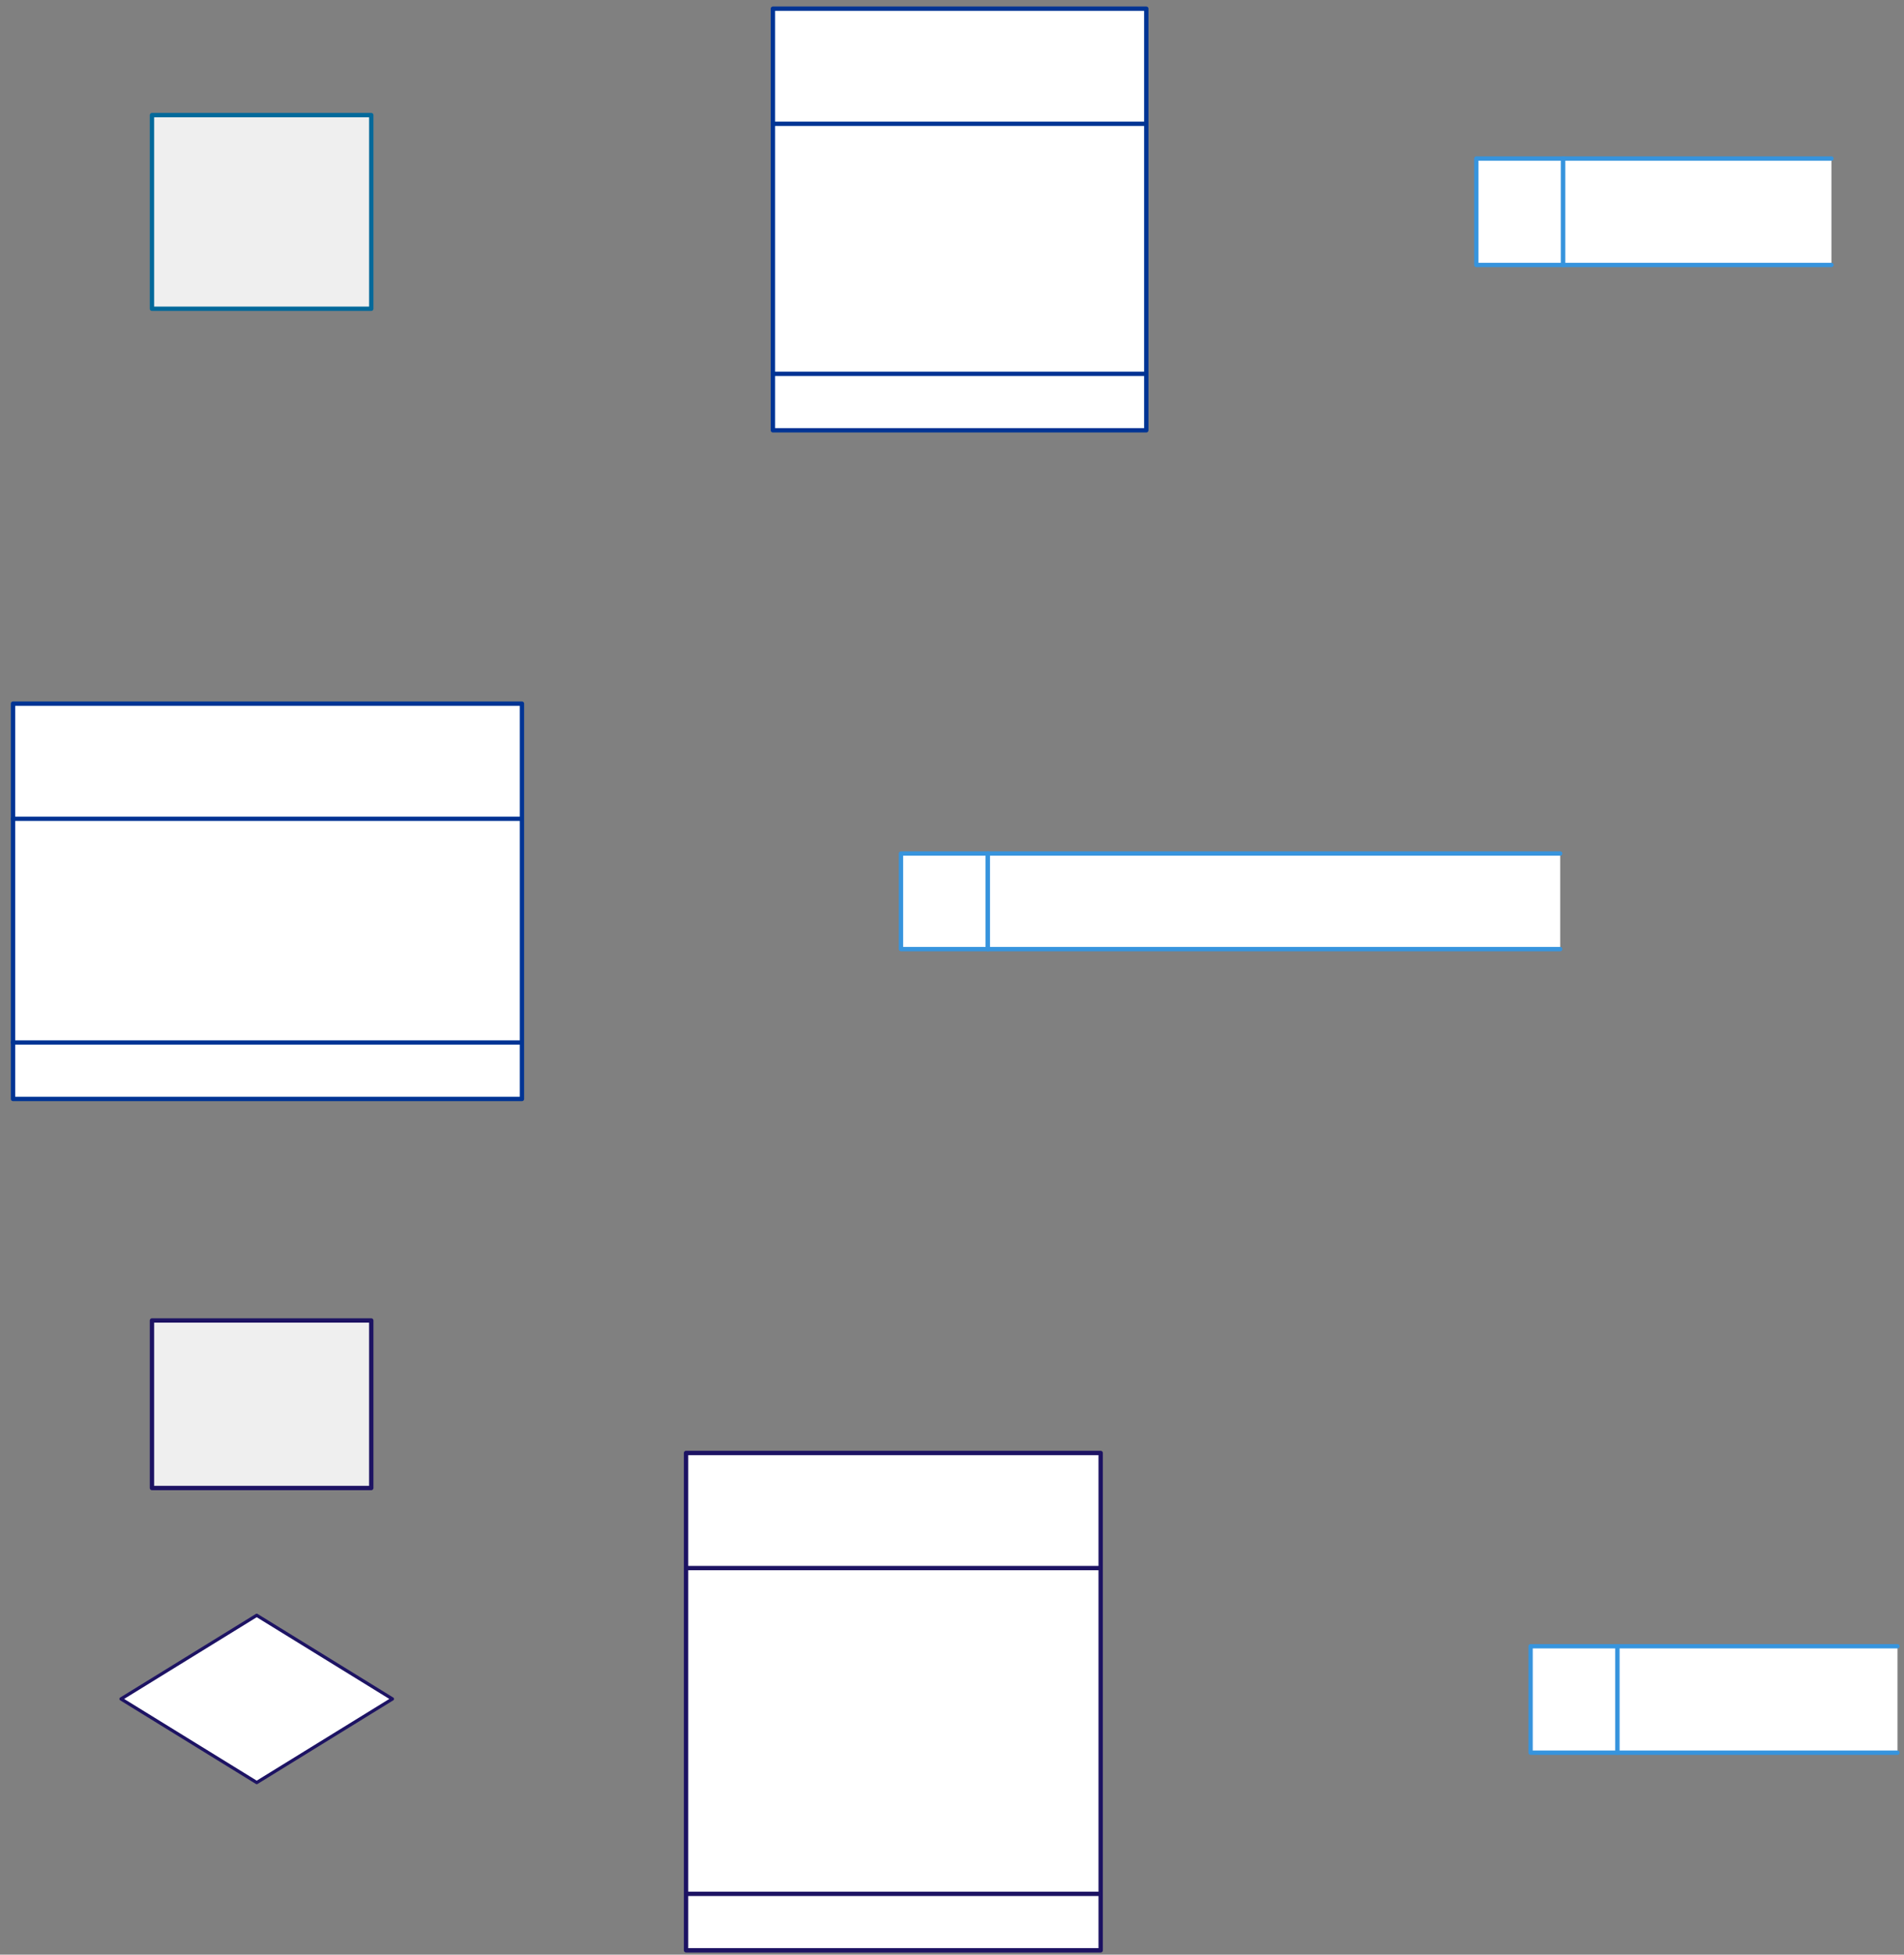
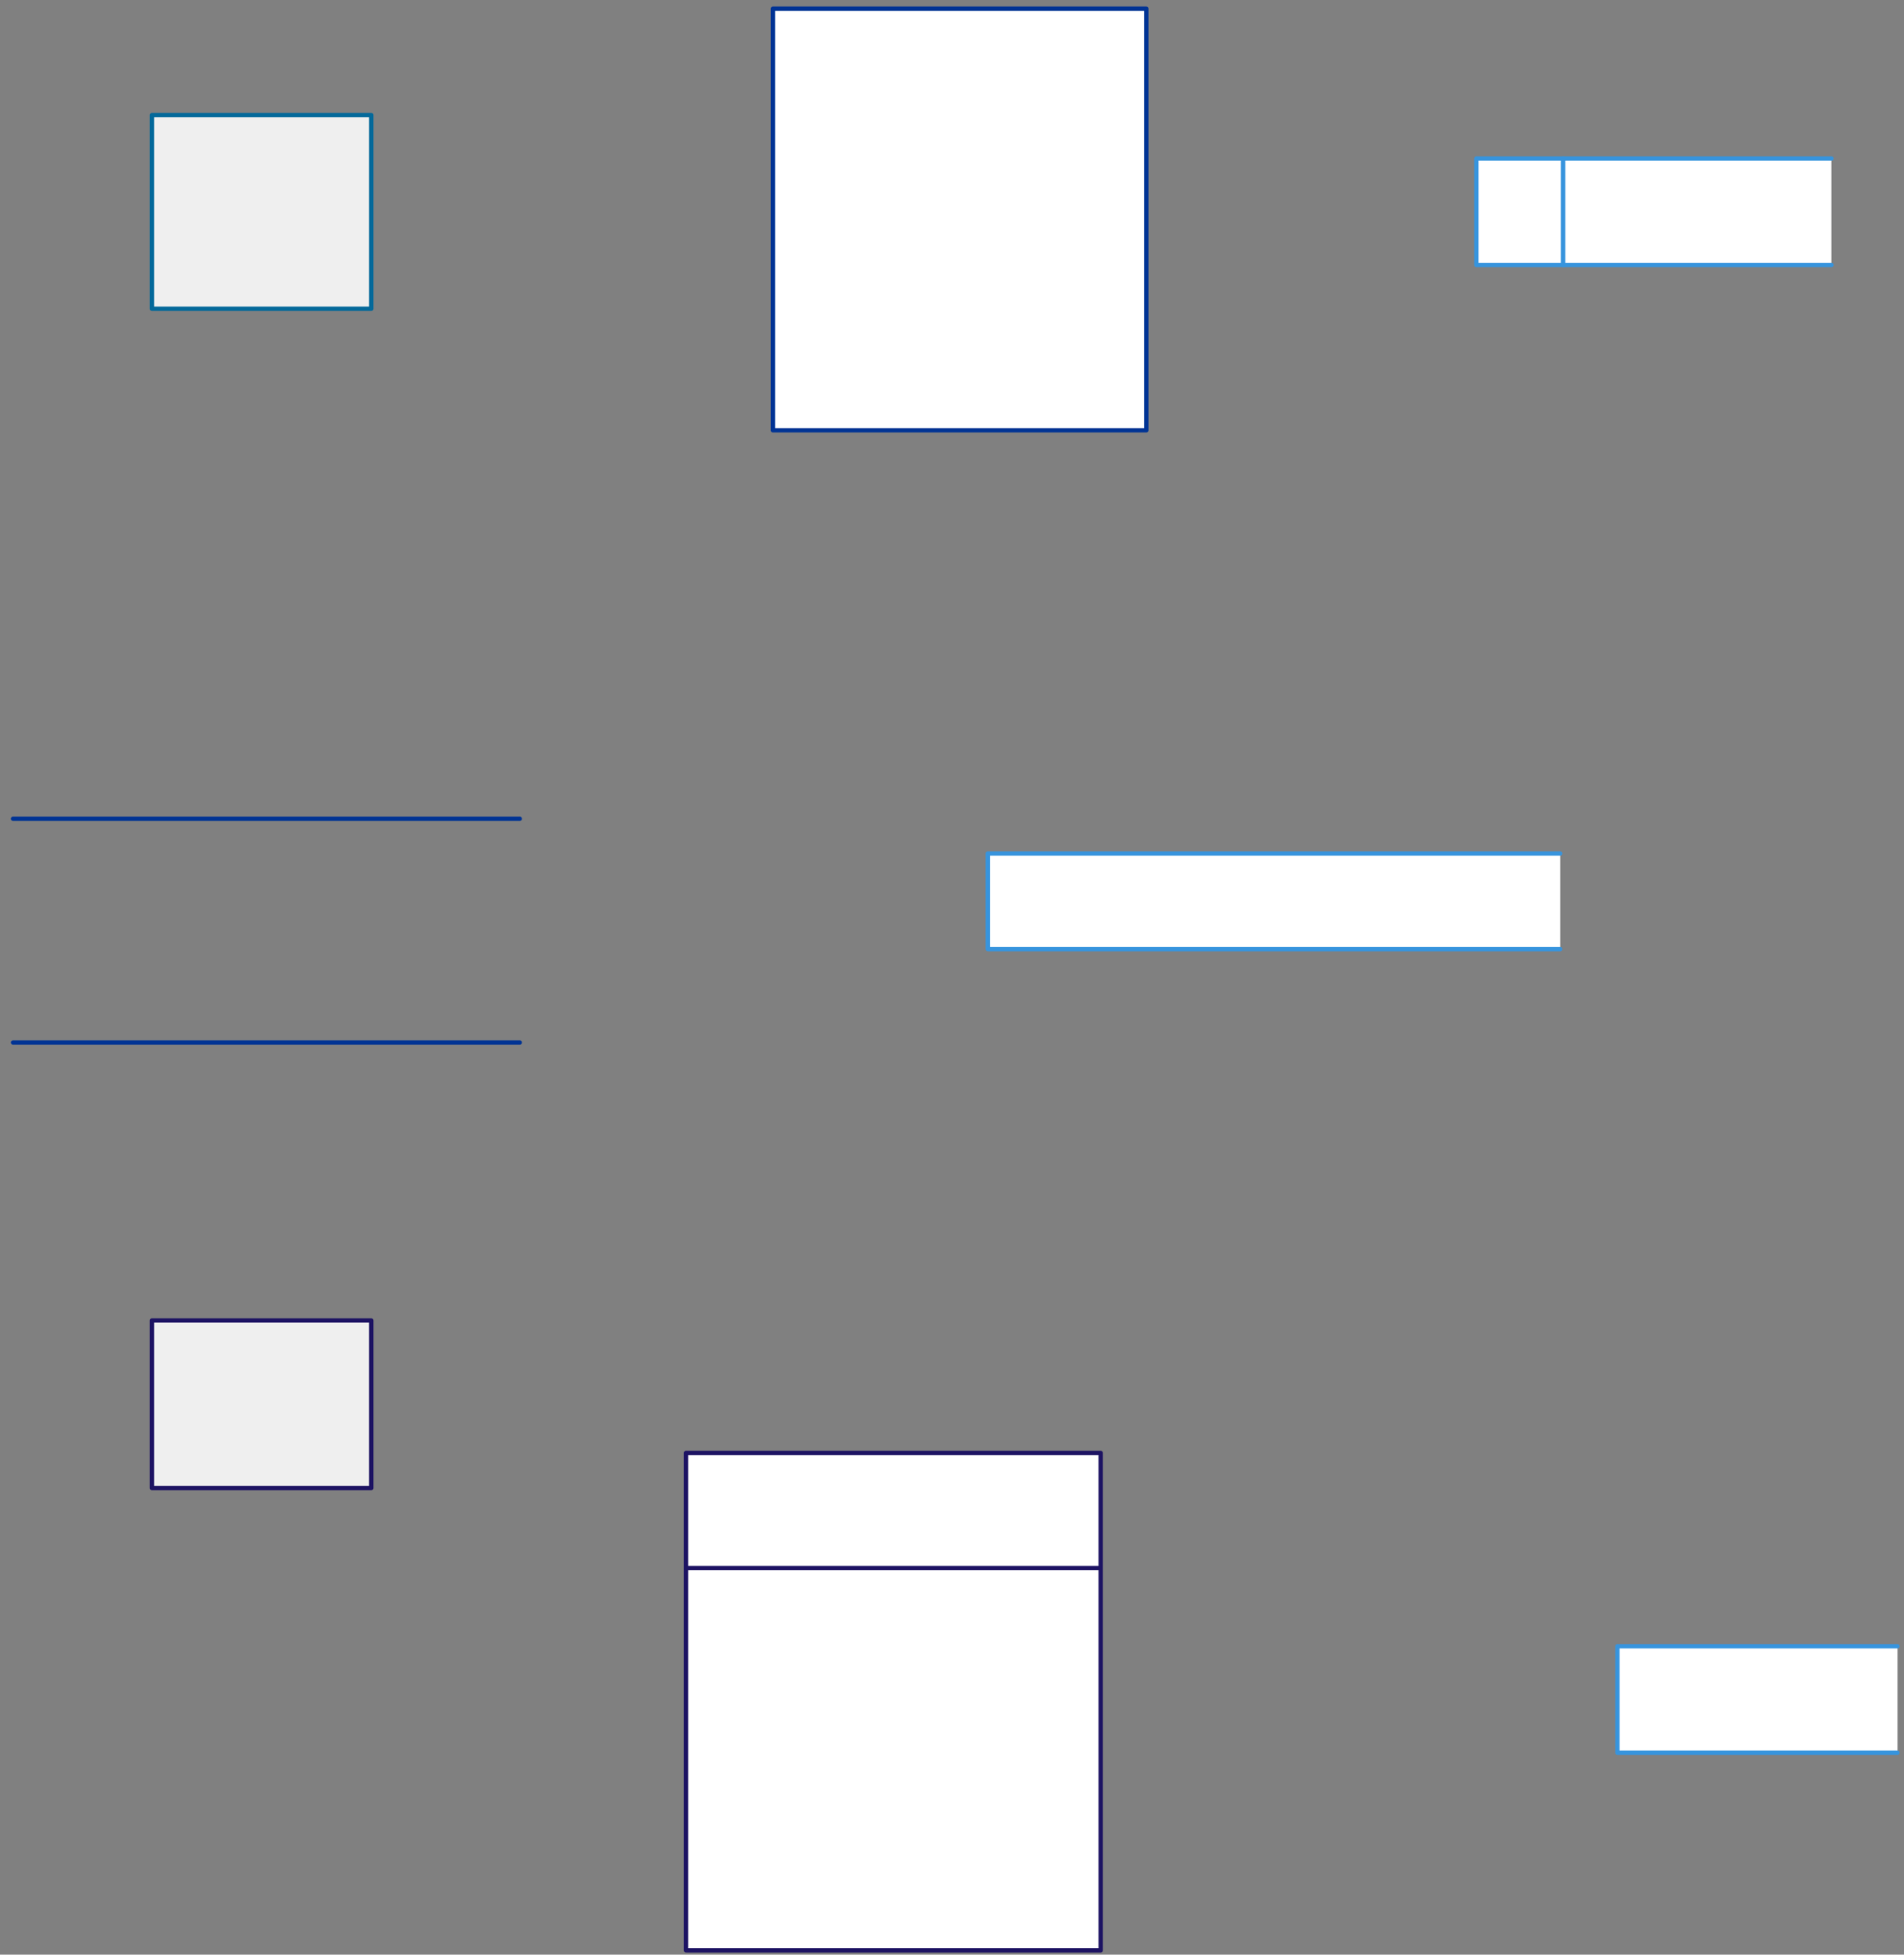
<svg xmlns="http://www.w3.org/2000/svg" version="1.0" viewBox="285 487 877 899.998">
  <rect x="285" y="487" width="877" height="899.998" fill="#808080" stroke="none" />
  <defs>
    <style type="text/css">
        @font-face {
            font-family: 'lt_bold';
            src: url('undefined/assets/fonts/lato/lt-bold-webfont.woff2') format('woff2'),
                url('undefined/assets/fonts/lato/lt-bold-webfont.woff') format('woff');
            font-weight: normal;
            font-style: normal;
        }
        @font-face {
            font-family: 'lt_bold_italic';
            src: url('undefined/assets/fonts/lato/lt-bolditalic-webfont.woff2') format('woff2'),
                url('undefined/assets/fonts/lato/lt-bolditalic-webfont.woff') format('woff');
            font-weight: normal;
            font-style: normal;
        }
        @font-face {
            font-family: 'lt_italic';
            src: url('undefined/assets/fonts/lato/lt-italic-webfont.woff2') format('woff2'),
                url('undefined/assets/fonts/lato/lt-italic-webfont.woff') format('woff');
            font-weight: normal;
            font-style: normal;
        }
        @font-face {
            font-family: 'lt_regular';
            src: url('undefined/assets/fonts/lato/lt-regular-webfont.woff2') format('woff2'),
                url('undefined/assets/fonts/lato/lt-regular-webfont.woff') format('woff');
            font-weight: normal;
            font-style: normal;
        }
        @font-face {
            font-family: 'lt-hairline';
            src: url('undefined/assets/fonts/embed/lt-hairline-webfont.woff2') format('woff2'),
                url('undefined/assets/fonts/embed/lt-hairline-webfont.woff') format('woff');
            font-weight: normal;
            font-style: normal;
        }
        @font-face {
            font-family: 'lt-thinitalic';
            src: url('undefined/assets/fonts/embed/lt-thinitalic-webfont.woff2') format('woff2'),
                url('undefined/assets/fonts/embed/lt-thinitalic-webfont.woff') format('woff');
            font-weight: normal;
            font-style: normal;
        }
        @font-face {
            font-family: 'champagne';
            src: url('undefined/assets/fonts/embed/champagne-webfont.woff2') format('woff2'),
                url('undefined/assets/fonts/embed/champagne-webfont.woff') format('woff');
            font-weight: normal;
            font-style: normal;
        }
        @font-face {
            font-family: 'indie';
            src: url('undefined/assets/fonts/embed/indie-flower-webfont.woff2') format('woff2'),
                url('undefined/assets/fonts/embed/indie-flower-webfont.woff') format('woff');
            font-weight: normal;
            font-style: normal;
        }
        @font-face {
            font-family: 'bebas';
            src: url('undefined/assets/fonts/embed/bebasneue_regular-webfont.woff2') format('woff2'),
                url('undefined/assets/fonts/embed/bebasneue_regular-webfont.woff') format('woff');
            font-weight: normal;
            font-style: normal;
        }
        @font-face {
            font-family: 'bree';
            src: url('undefined/assets/fonts/embed/breeserif-regular-webfont.woff2') format('woff2'),
                url('undefined/assets/fonts/embed/breeserif-regular-webfont.woff') format('woff');
            font-weight: normal;
            font-style: normal;
        }
        @font-face {
            font-family: 'spartan';
            src: url('undefined/assets/fonts/embed/leaguespartan-bold-webfont.woff2') format('woff2'),
                url('undefined/assets/fonts/embed/leaguespartan-bold-webfont.woff') format('woff');
            font-weight: normal;
            font-style: normal;
        }
        @font-face {
            font-family: 'montserrat';
            src: url('undefined/assets/fonts/embed/montserrat-medium-webfont.woff2') format('woff2'),
                url('undefined/assets/fonts/embed/montserrat-medium-webfont.woff') format('woff');
            font-weight: normal;
            font-style: normal;
        }
        @font-face {
            font-family: 'open_sanscondensed';
            src: url('undefined/assets/fonts/embed/opensans-condlight-webfont.woff2') format('woff2'),
                url('undefined/assets/fonts/embed/opensans-condlight-webfont.woff') format('woff');
            font-weight: normal;
            font-style: normal;
        }
        @font-face {
            font-family: 'open_sansitalic';
            src: url('undefined/assets/fonts/embed/opensans-italic-webfont.woff2') format('woff2'),
                url('undefined/assets/fonts/embed/opensans-italic-webfont.woff') format('woff');
            font-weight: normal;
            font-style: normal;
        }
        @font-face {
            font-family: 'playfair';
            src: url('undefined/assets/fonts/embed/playfairdisplay-regular-webfont.woff2') format('woff2'),
                url('undefined/assets/fonts/embed/playfairdisplay-regular-webfont.woff') format('woff');
            font-weight: normal;
            font-style: normal;
        }
        @font-face {
            font-family: 'raleway';
            src: url('undefined/assets/fonts/embed/raleway-regular-webfont.woff2') format('woff2'),
                url('undefined/assets/fonts/embed/raleway-regular-webfont.woff') format('woff');
            font-weight: normal;
            font-style: normal;
        }
        @font-face {
            font-family: 'courier_prime';
            src: url('undefined/assets/fonts/embed/courier_prime-webfont.woff2') format('woff2'),
                url('undefined/assets/fonts/embed/courier_prime-webfont.woff') format('woff');
            font-weight: normal;
            font-style: normal;
        }
        p {
            margin: 0;
        }
        </style>
  </defs>
  <g id="38m7ejzh8z">
    <g transform="translate(355 540)">
      <linearGradient id="410f7" x1="50.501" y1="-44.581" x2="50.501" y2="89.162" gradientUnits="userSpaceOnUse">
        <stop offset="100%" stop-color="#efefefff" />
        <stop offset="0%" stop-color="#ffffffff" />
      </linearGradient>
      <rect x="0" y="0" width="101.002" height="89.162" fill="url(#410f7)" stroke="#04699a" stroke-width="2" stroke-linecap="round" stroke-linejoin="round" />
    </g>
  </g>
  <g id="1doeqvuz5z">
    <g transform="translate(700 880)">
-       <rect x="0" y="0" width="40" height="44" fill="#ffffffff" stroke="#3794dd" stroke-width="2" stroke-linecap="round" stroke-linejoin="round" />
      <path d="M 303.638,0 L 40,0 L 40,44 L 303.638,44" fill="#ffffff" stroke="#3794dd" stroke-width="2" stroke-linecap="round" stroke-linejoin="round" />
    </g>
  </g>
  <g id="fagec6n9ud">
    <g transform="translate(640 490)">
      <path d="M 1,1 L 172.987,1 L 172.987,195.121 L 1,195.121 Z" fill="rgb(255, 255, 255)" stroke="rgb(0, 52, 148)" stroke-width="2" stroke-linecap="round" stroke-linejoin="round" />
-       <path d="M 1,54 L 171.987,54 M 1,169.121 L 171.987,169.121" fill="rgb(255, 255, 255)" stroke="rgb(0, 52, 148)" stroke-width="2" stroke-linecap="round" stroke-linejoin="round" />
    </g>
  </g>
  <g id="2075kknbtt">
    <g transform="translate(290 810)">
-       <path d="M 1,1 L 235.415,1 L 235.415,183 L 1,183 Z" fill="rgb(255, 255, 255)" stroke="rgb(0, 52, 148)" stroke-width="2" stroke-linecap="round" stroke-linejoin="round" />
      <path d="M 1,54 L 234.415,54 M 1,157 L 234.415,157" fill="rgb(255, 255, 255)" stroke="rgb(0, 52, 148)" stroke-width="2" stroke-linecap="round" stroke-linejoin="round" />
    </g>
  </g>
  <g id="1ammxp1ctq">
    <g />
  </g>
  <g id="40sjfc6upr">
    <g transform="translate(600 1155)">
      <path d="M 1,1 L 191.982,1 L 191.982,230 L 1,230 Z" fill="rgb(255, 255, 255)" stroke="rgb(29, 19, 99)" stroke-width="2" stroke-linecap="round" stroke-linejoin="round" />
-       <path d="M 1,54 L 190.982,54 M 1,204 L 190.982,204" fill="rgb(255, 255, 255)" stroke="rgb(29, 19, 99)" stroke-width="2" stroke-linecap="round" stroke-linejoin="round" />
+       <path d="M 1,54 L 190.982,54 M 1,204 " fill="rgb(255, 255, 255)" stroke="rgb(29, 19, 99)" stroke-width="2" stroke-linecap="round" stroke-linejoin="round" />
    </g>
  </g>
  <g id="1m7e4maclg">
    <g transform="translate(990 1245)">
-       <rect x="0" y="0" width="40" height="49" fill="#ffffffff" stroke="#3794dd" stroke-width="2" stroke-linecap="round" stroke-linejoin="round" />
      <path d="M 169,0 L 40,0 L 40,49 L 169,49" fill="#ffffff" stroke="#3794dd" stroke-width="2" stroke-linecap="round" stroke-linejoin="round" />
    </g>
  </g>
  <g id="14k7t1te9j">
    <g transform="translate(355 1095)">
      <linearGradient id="ff830" x1="50.501" y1="-38.567" x2="50.501" y2="77.134" gradientUnits="userSpaceOnUse">
        <stop offset="100%" stop-color="#efefefff" />
        <stop offset="0%" stop-color="#ffffffff" />
      </linearGradient>
      <rect x="0" y="0" width="101.002" height="77.134" fill="url(#ff830)" stroke="#1d1363" stroke-width="2" stroke-linecap="round" stroke-linejoin="round" />
    </g>
  </g>
  <g id="xf23kxbn7t">
    <g transform="translate(965 560)">
      <rect x="0" y="0" width="40" height="49" fill="#ffffffff" stroke="#3794dd" stroke-width="2" stroke-linecap="round" stroke-linejoin="round" />
      <path d="M 163.579,0 L 40,0 L 40,49 L 163.579,49" fill="#ffffff" stroke="#3794dd" stroke-width="2" stroke-linecap="round" stroke-linejoin="round" />
    </g>
  </g>
  <g id="2pm99vqg6y">
    <g transform="translate(340 1230)">
-       <path d="M 63.25,0.75 L 0.75,39.25 L 63.25,77.75 L 125.75,39.25 L 63.25,0.75" fill="rgb(255, 255, 255)" stroke="rgb(29, 19, 99)" stroke-width="1.5" stroke-linecap="round" stroke-linejoin="round" stroke-dasharray="100 0" />
-     </g>
+       </g>
  </g>
</svg>